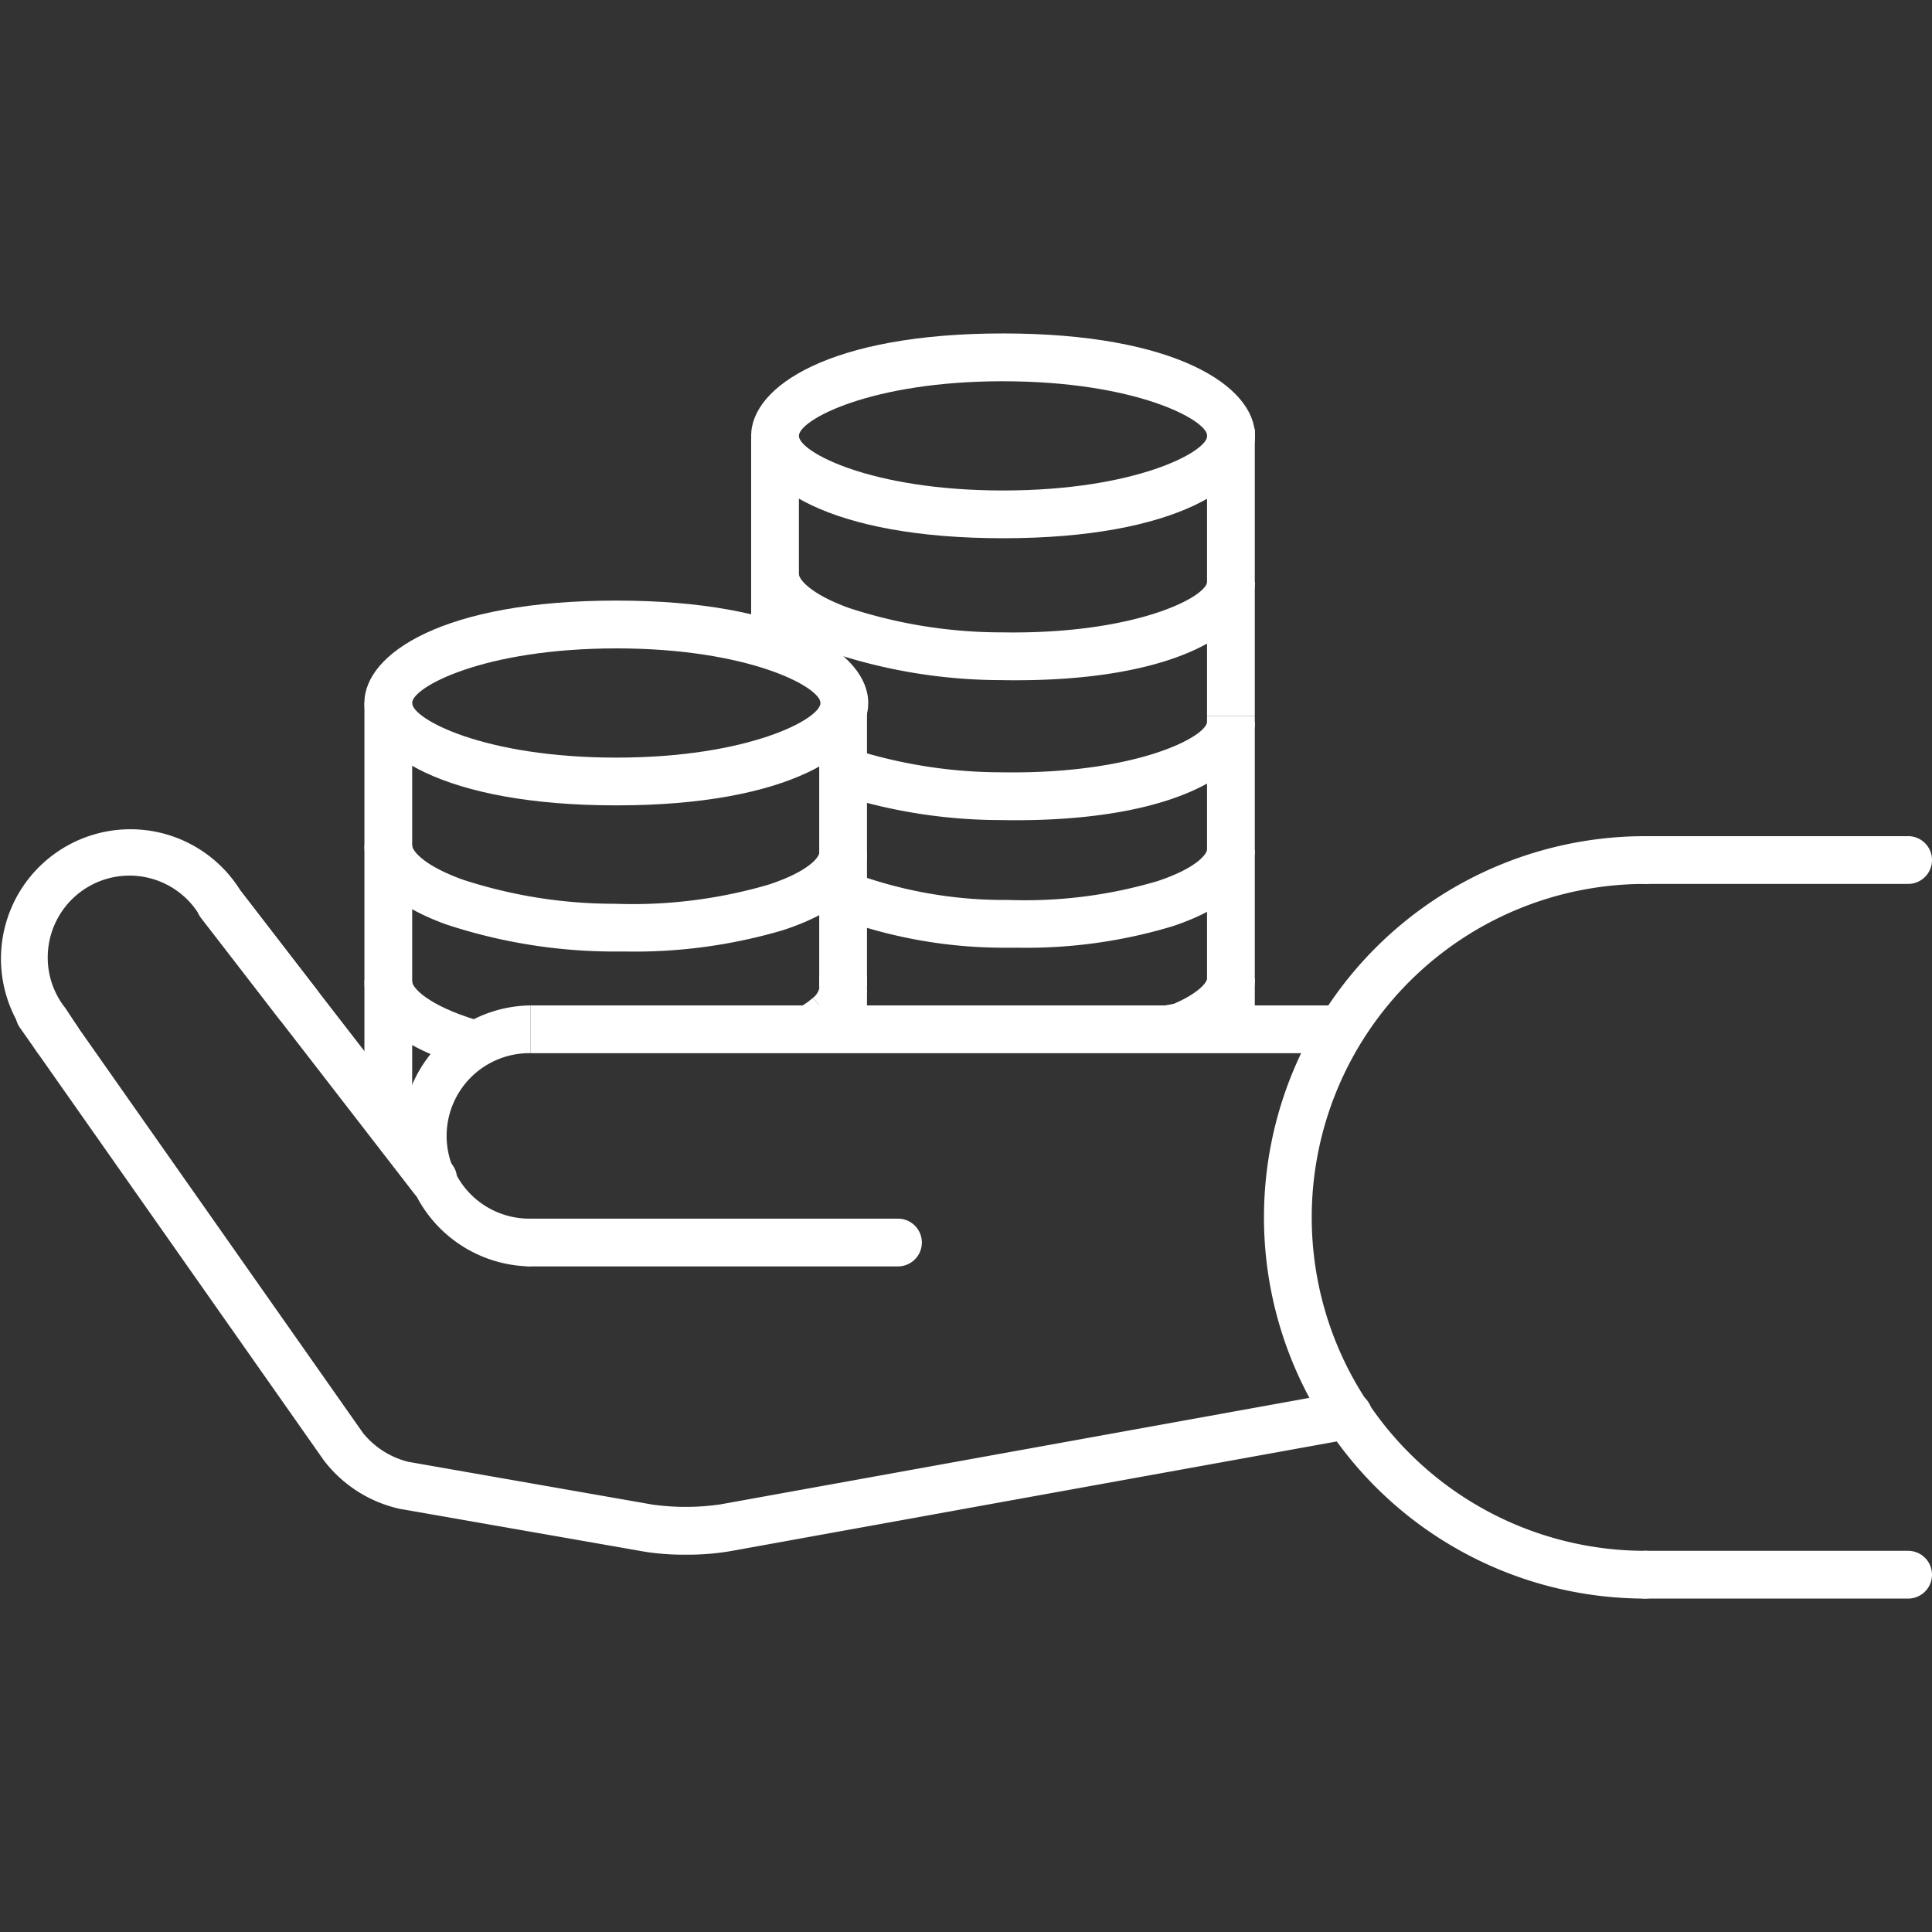
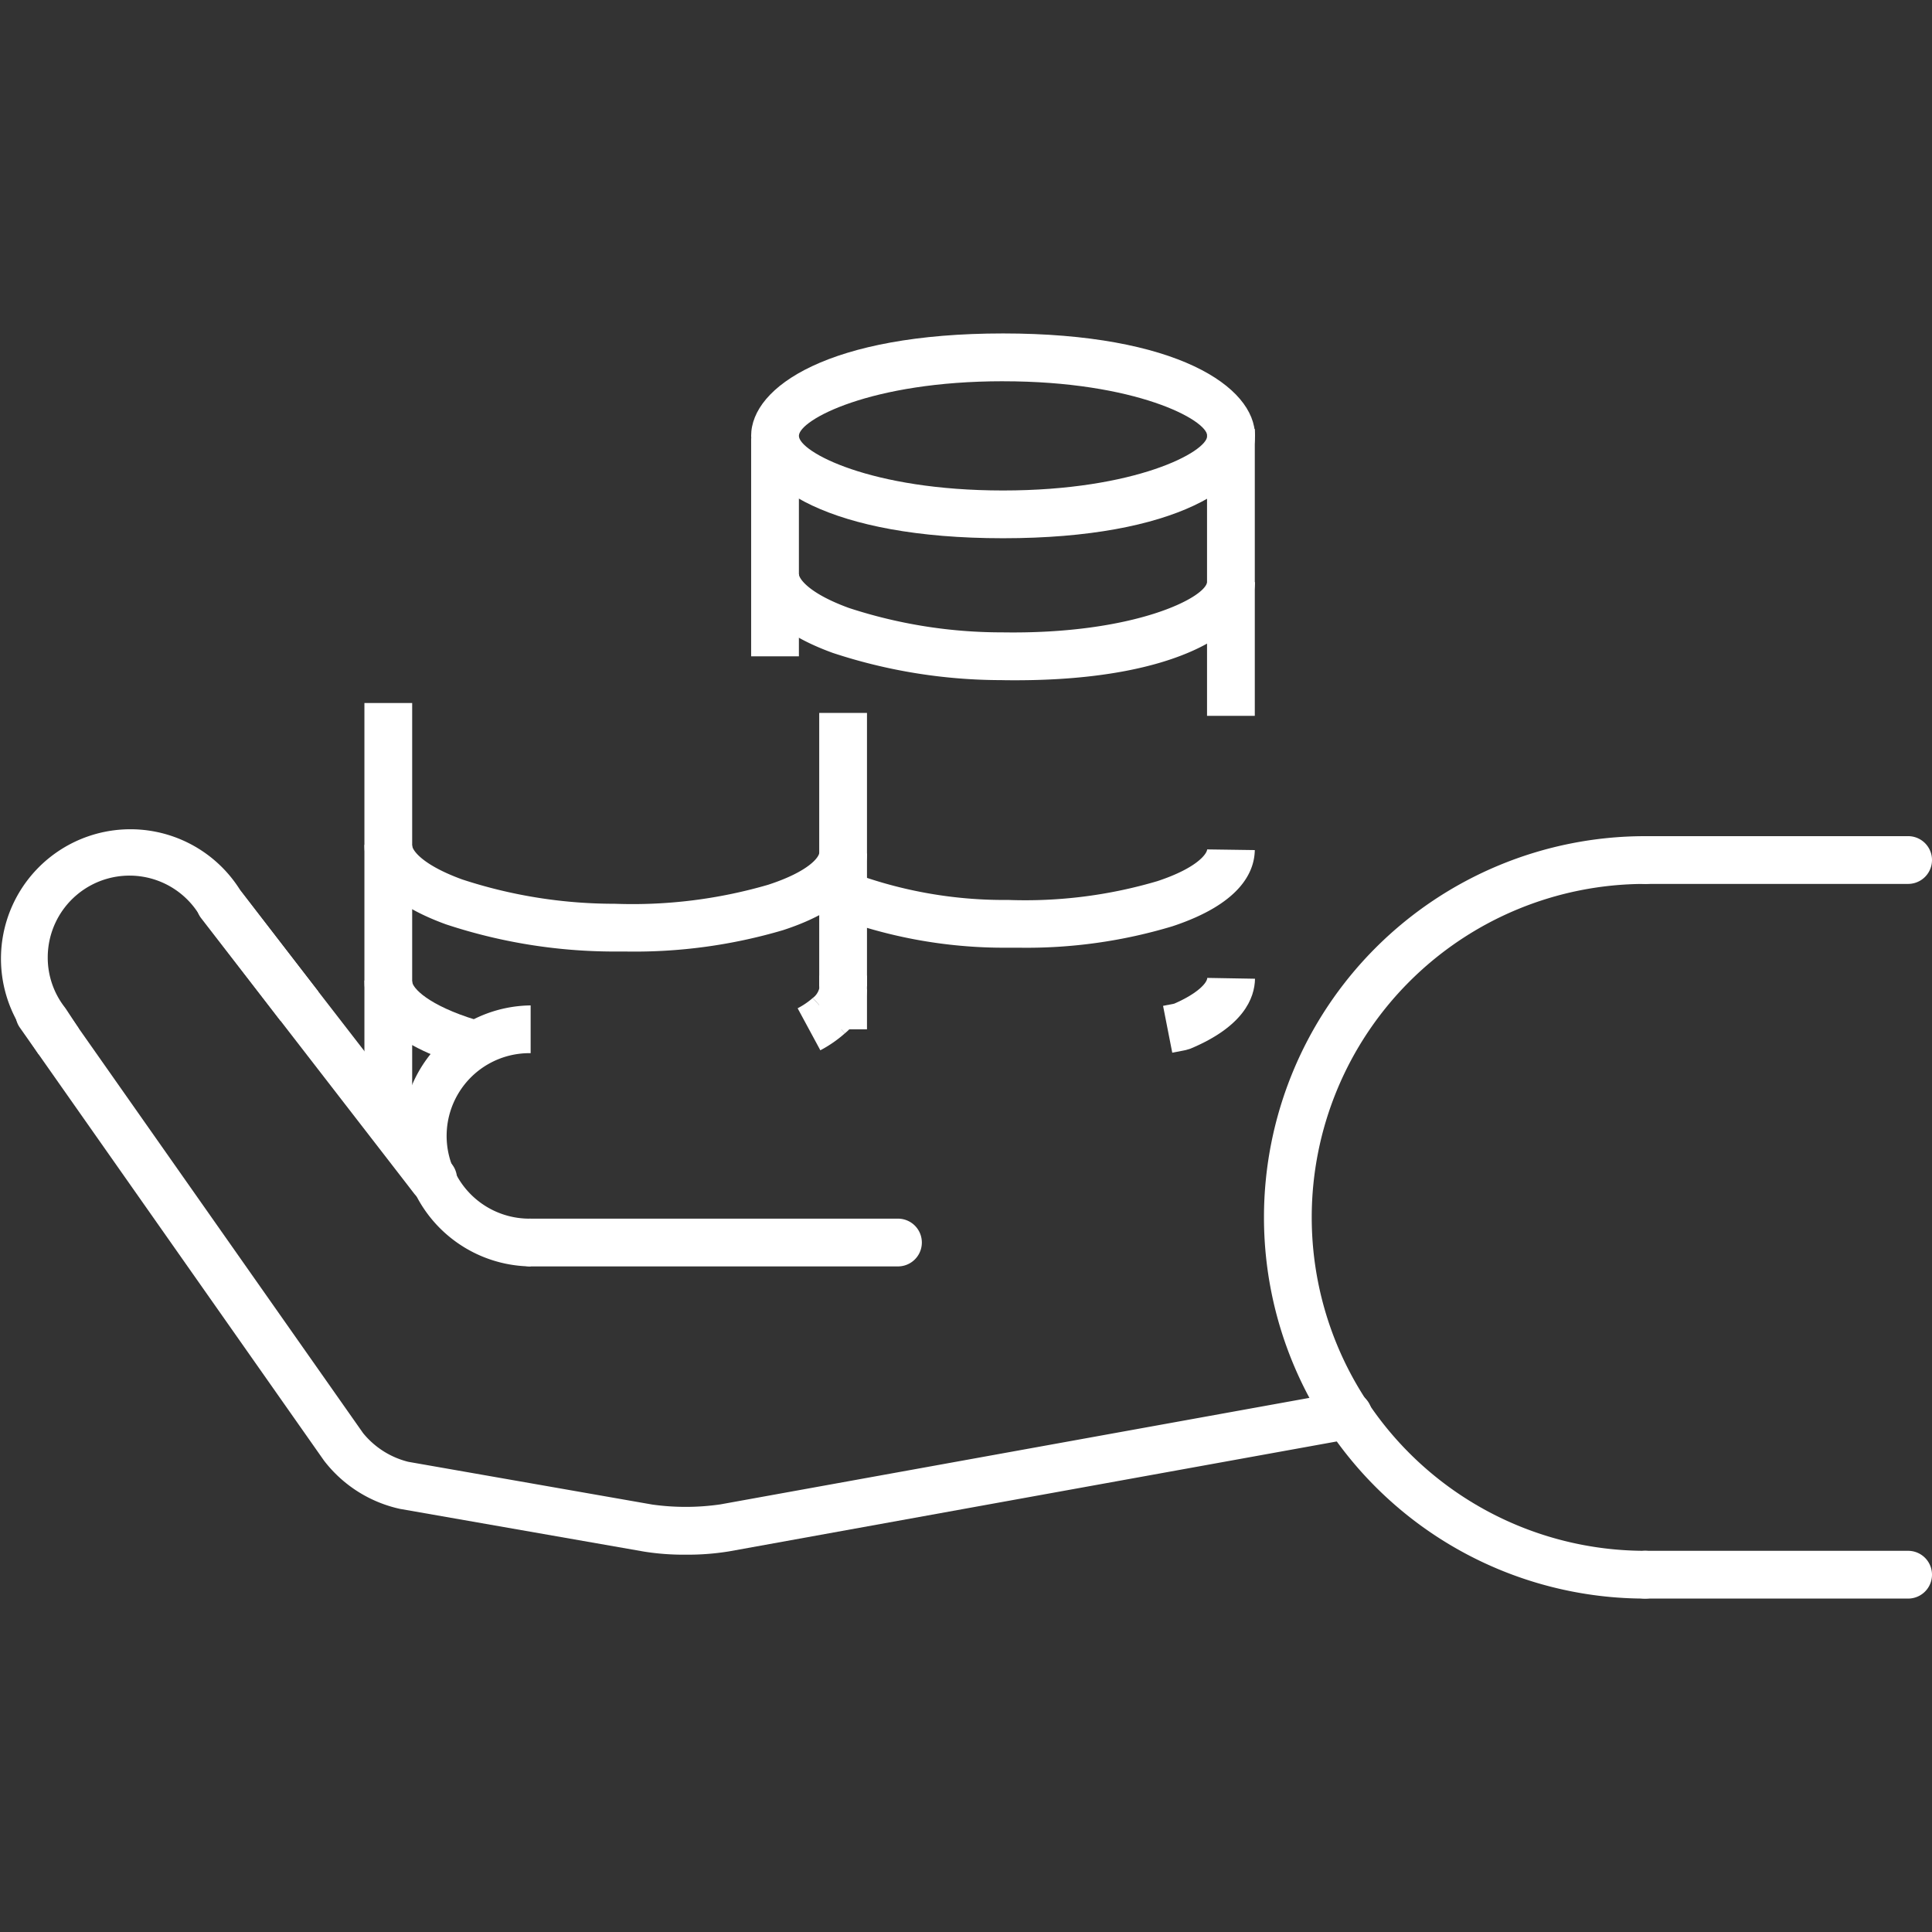
<svg xmlns="http://www.w3.org/2000/svg" width="100" height="100" preserveAspectRatio="xMidYMid meet" id="Layer_2" data-name="Layer 2" viewBox="0 0 100 100">
  <rect x="0" y="0" width="100" height="100" fill="#333333" stroke="none" />
  <title>Icon-Access-to-funds_100x100</title>
  <rect x="38.879" y="22.687" width="2.472" height="11.284" style="fill:#FFFFFF" />
-   <rect x="62.476" y="37.052" width="2.472" height="15.949" style="fill:#FFFFFF" />
  <rect x="62.476" y="22.207" width="2.472" height="14.845" style="fill:#FFFFFF" />
  <path d="M51.919,27.859c-8.959,0-13.04-2.747-13.04-5.3s4.081-5.3,13.04-5.3,13.04,2.747,13.04,5.3S60.879,27.859,51.919,27.859Zm0-8.126c-6.865,0-10.568,2.006-10.568,2.827s3.7,2.827,10.568,2.827,10.568-2.006,10.568-2.827-3.7-2.826-10.568-2.826h0Z" transform="translate(0)" style="fill:#FFFFFF" />
  <path d="M60.676,54.488L60.2,52.063l0.576-.113c1.246-.541,1.708-1.091,1.712-1.334l2.471,0.043c-0.018,1.021-.612,2.478-3.341,3.619l-0.238.072Z" transform="translate(0)" style="fill:#FFFFFF" />
  <path d="M52.739,49.053h-0.6a25.024,25.024,0,0,1-9.39-1.761l1.022-2.251a22.533,22.533,0,0,0,8.412,1.54,24.107,24.107,0,0,0,7.731-.976c2.084-.691,2.563-1.434,2.567-1.64L64.948,44c-0.02,1.161-.775,2.788-4.26,3.943A26.129,26.129,0,0,1,52.739,49.053Z" transform="translate(0)" style="fill:#FFFFFF" />
  <path d="M40.117,36.944" transform="translate(0)" style="fill:#FFFFFF" />
-   <path d="M52.568,42.454c-0.244,0-.49,0-0.741-0.007a27.556,27.556,0,0,1-8.883-1.468l0.87-2.314a25.439,25.439,0,0,0,8.056,1.31c6.862,0.108,10.6-1.822,10.616-2.642l2.471,0.043C64.914,39.857,61.012,42.454,52.568,42.454Z" transform="translate(0)" style="fill:#FFFFFF" />
  <path d="M52.568,35.21c-0.244,0-.49,0-0.741-0.007a27.9,27.9,0,0,1-8.726-1.41c-3.525-1.282-4.24-2.946-4.22-4.116l2.471,0.043c0,0.208.465,0.975,2.594,1.75a25.409,25.409,0,0,0,7.924,1.261c6.867,0.113,10.6-1.822,10.616-2.642l2.471,0.043C64.914,32.613,61.012,35.21,52.568,35.21Z" transform="translate(0)" style="fill:#FFFFFF" />
  <rect x="42.403" y="50.495" width="2.472" height="2.782" style="fill:#FFFFFF" />
  <rect x="18.862" y="36.388" width="2.472" height="20.915" style="fill:#FFFFFF" />
  <rect x="42.403" y="36.901" width="2.472" height="14.154" style="fill:#FFFFFF" />
-   <path d="M31.9,41.686c-8.96,0-13.04-2.747-13.04-5.3s4.081-5.3,13.04-5.3,13.04,2.747,13.04,5.3S40.862,41.686,31.9,41.686Zm0-8.125c-6.865,0-10.568,2.006-10.568,2.826s3.7,2.827,10.568,2.827,10.568-2.006,10.568-2.827S38.767,33.56,31.9,33.56h0Z" transform="translate(0)" style="fill:#FFFFFF" />
  <path d="M21.371,60.3c-2.106-1.151-2.529-2.451-2.513-3.34L21.329,57a2.129,2.129,0,0,0,1.227,1.128Z" transform="translate(0)" style="fill:#FFFFFF" />
  <path d="M23.946,55.16c-4.243-1.295-5.106-3.111-5.083-4.407L21.334,50.8c0,0.319.8,1.227,3.333,2Z" transform="translate(0)" style="fill:#FFFFFF" />
  <path d="M42.461,54.363l-1.175-2.175a4,4,0,0,0,.782-0.532l1.663,1.829A6.443,6.443,0,0,1,42.461,54.363Z" transform="translate(0)" style="fill:#FFFFFF" />
  <path d="M43.731,53.485l-1.663-1.829a0.888,0.888,0,0,0,.335-0.491l2.471,0.042A3.122,3.122,0,0,1,43.731,53.485Z" transform="translate(0)" style="fill:#FFFFFF" />
  <path d="M32.4,49.251q-0.312,0-.626,0a27.772,27.772,0,0,1-8.7-1.41c-3.516-1.282-4.23-2.946-4.209-4.115l2.471,0.043c0,0.208.463,0.976,2.585,1.75a25.262,25.262,0,0,0,7.9,1.26,25.114,25.114,0,0,0,7.939-.984c2.147-.7,2.641-1.45,2.645-1.658l2.471,0.043c-0.02,1.169-.791,2.806-4.35,3.966A27.123,27.123,0,0,1,32.4,49.251Z" transform="translate(0)" style="fill:#FFFFFF" />
  <path d="M85.154,82.742a19.731,19.731,0,0,1,0-39.462,1.236,1.236,0,1,1,0,2.472,17.259,17.259,0,0,0,0,34.518A1.236,1.236,0,1,1,85.154,82.742Z" transform="translate(0)" style="fill:#FFFFFF" />
  <path d="M27.466,65.549a6.755,6.755,0,0,1,0-13.509v2.472a4.283,4.283,0,1,0-.131,8.565h0.131v2.472Z" transform="translate(0)" style="fill:#FFFFFF" />
-   <rect x="27.466" y="52.041" width="41.962" height="2.472" style="fill:#FFFFFF" />
  <path d="M46.479,65.549H27.466a1.236,1.236,0,0,1,0-2.472H46.479A1.236,1.236,0,0,1,46.479,65.549Z" transform="translate(0)" style="fill:#FFFFFF" />
  <path d="M22.417,62.261a1.235,1.235,0,0,1-.981-0.482l-0.393-.511L10.428,47.546a1.236,1.236,0,0,1,1.924-1.552l0.031,0.04L23.4,60.271A1.236,1.236,0,0,1,22.417,62.261Z" transform="translate(0)" style="fill:#FFFFFF" />
  <path d="M2.005,54.581l-0.632-.962a6.7,6.7,0,1,1,11.055-7.554l4.044,5.255-1.959,1.508-4.17-5.433a4.232,4.232,0,0,0-7.872,2.158,4.186,4.186,0,0,0,.886,2.591l0.057,0.08,0.657,1Z" transform="translate(0)" style="fill:#FFFFFF" />
  <path d="M35.488,80.47a13.057,13.057,0,0,1-2.15-.159L20.705,78.1a6.788,6.788,0,0,1-3.935-2.5L1.029,53.191A1.236,1.236,0,1,1,3.052,51.77L18.793,74.177a4.375,4.375,0,0,0,2.339,1.486l12.632,2.213a12.486,12.486,0,0,0,3.527-.01l32.253-5.832a1.236,1.236,0,1,1,.49,2.423l-0.05.009L37.731,80.3A13.3,13.3,0,0,1,35.488,80.47Z" transform="translate(0)" style="fill:#FFFFFF" />
  <path d="M98.764,45.751H85.154a1.236,1.236,0,1,1,0-2.472h13.61A1.236,1.236,0,0,1,98.764,45.751Z" transform="translate(0)" style="fill:#FFFFFF" />
  <path d="M98.764,82.742H85.154a1.236,1.236,0,1,1,0-2.472h13.61A1.236,1.236,0,0,1,98.764,82.742Z" transform="translate(0)" style="fill:#FFFFFF" />
</svg>